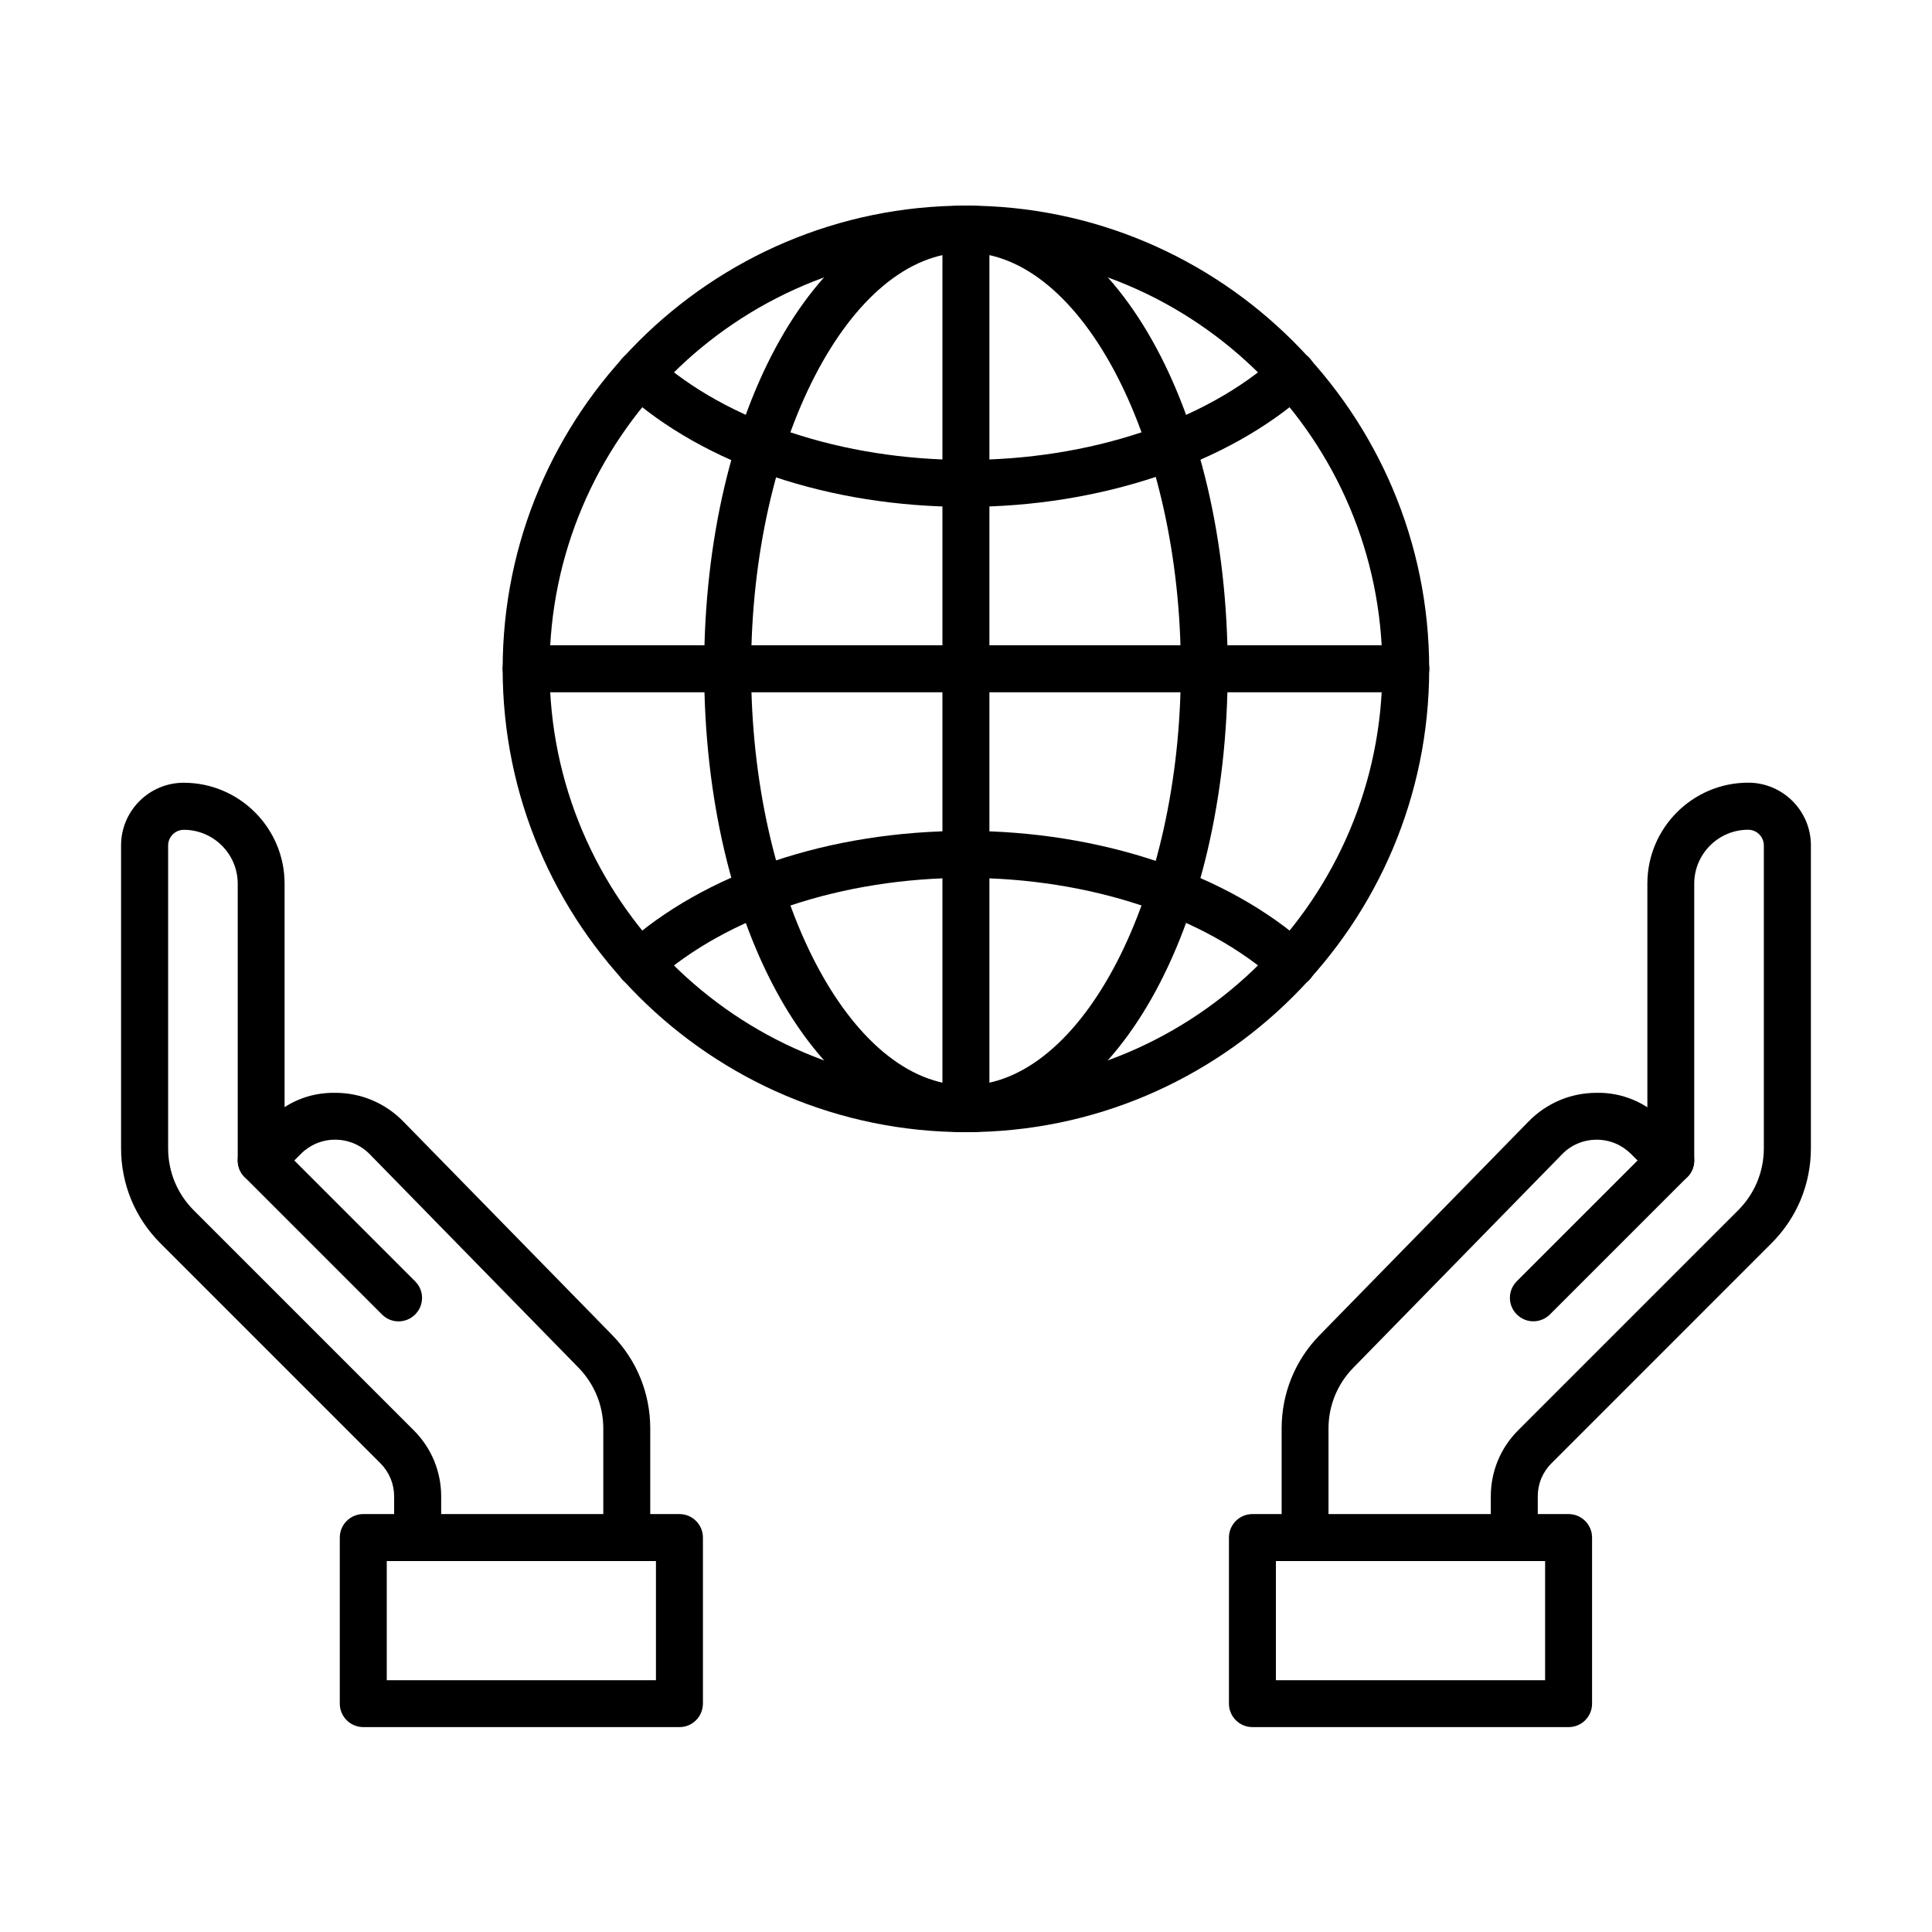
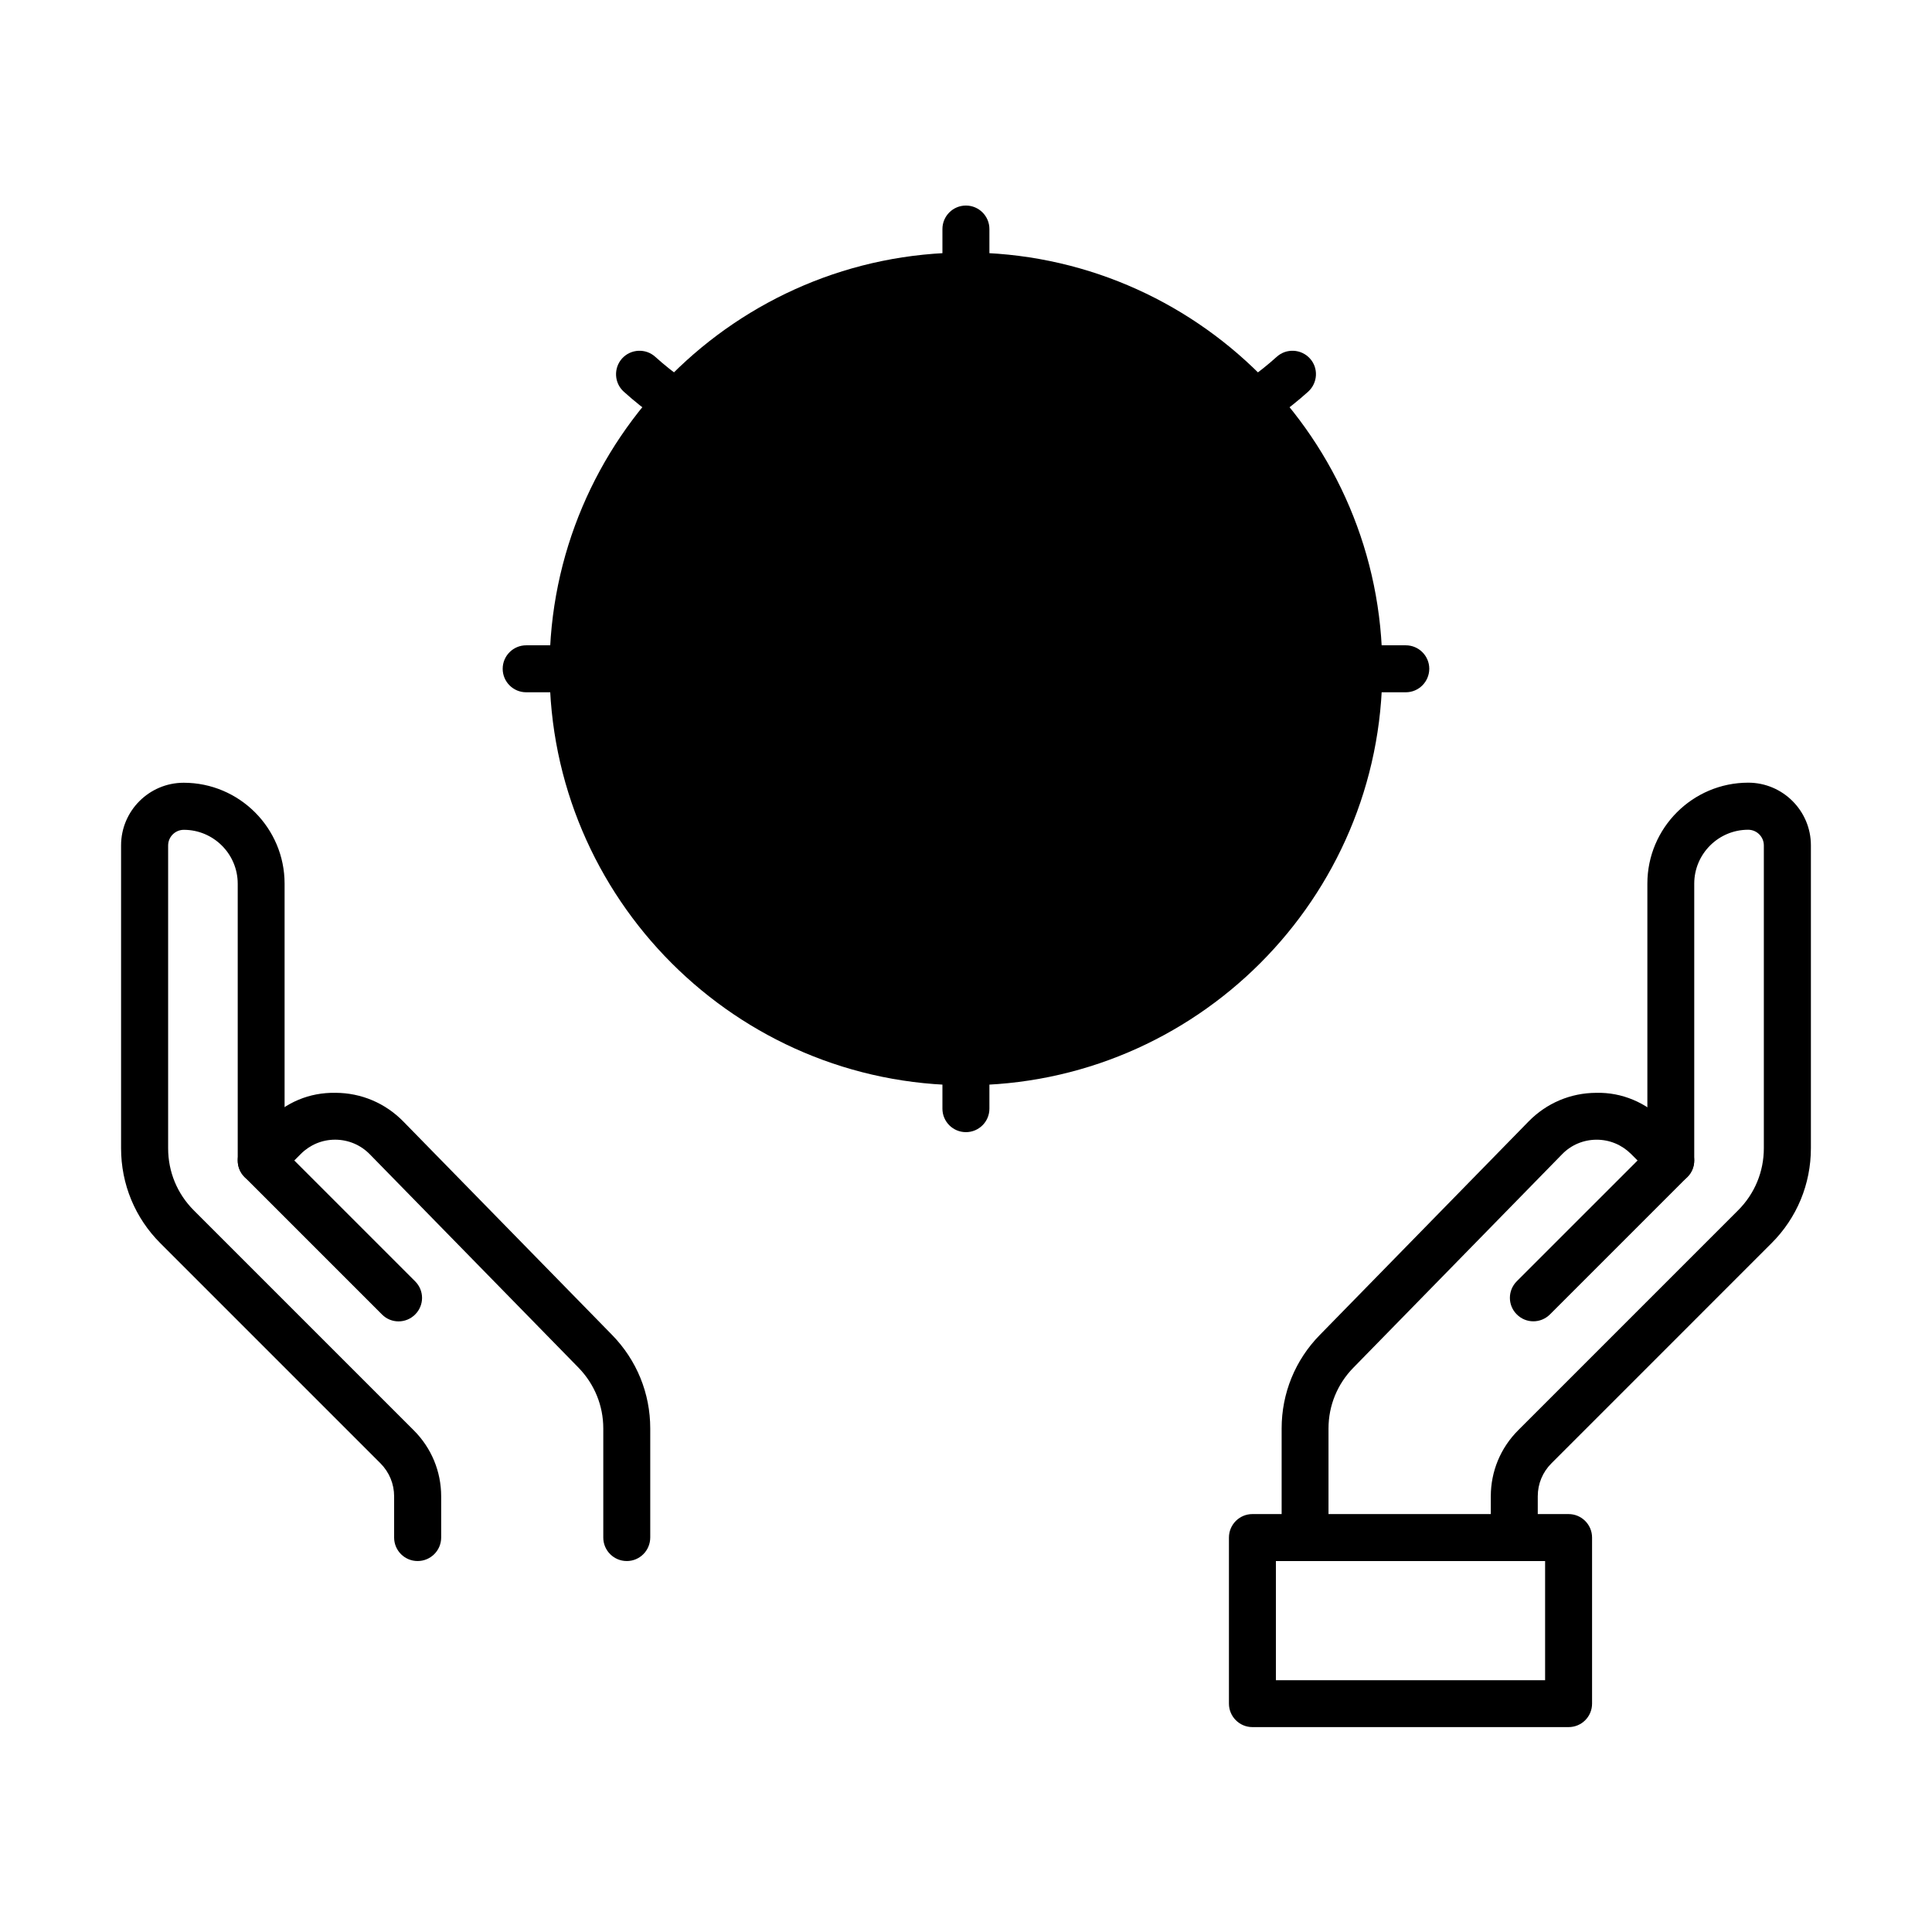
<svg xmlns="http://www.w3.org/2000/svg" fill="#000000" width="800px" height="800px" version="1.1" viewBox="144 144 512 512">
  <g>
-     <path d="m399.98 444.03c-67.684 0-122.77-55.062-122.77-122.77 0-67.703 55.059-122.77 122.77-122.77 67.703 0 122.77 55.086 122.77 122.77 0 67.684-55.066 122.77-122.77 122.77zm0-233.11c-60.836 0-110.34 49.508-110.34 110.34 0 60.836 49.48 110.35 110.34 110.35 60.859 0 110.35-49.512 110.35-110.35 0-60.836-49.512-110.34-110.35-110.34z" />
-     <path d="m399.98 444.03c-38.883 0-69.371-53.914-69.371-122.77s30.465-122.77 69.371-122.77 69.375 53.914 69.375 122.77c0 68.828-30.469 122.77-69.375 122.77zm0-233.11c-30.867 0-56.926 50.527-56.926 110.34s26.082 110.35 56.926 110.35c30.863 0 56.953-50.531 56.953-110.35s-26.09-110.34-56.953-110.34z" />
-     <path d="m486.51 405.57c-1.492 0-2.988-0.523-4.156-1.594-18.941-17.125-49.738-27.328-82.371-27.328-32.633 0-63.395 10.23-82.336 27.328-2.539 2.293-6.473 2.117-8.789-0.445-2.289-2.539-2.094-6.473 0.441-8.789 21.484-19.414 54.543-30.543 90.684-30.543 35.621 0 69.527 11.426 90.707 30.543 2.539 2.293 2.742 6.223 0.453 8.789-1.246 1.344-2.941 2.039-4.633 2.039z" />
+     <path d="m399.98 444.03zm0-233.11c-60.836 0-110.34 49.508-110.34 110.34 0 60.836 49.48 110.35 110.34 110.35 60.859 0 110.35-49.512 110.35-110.35 0-60.836-49.512-110.34-110.35-110.34z" />
    <path d="m399.98 278.33c-36.141 0-69.199-11.129-90.684-30.543-2.535-2.289-2.731-6.223-0.441-8.789 2.316-2.539 6.25-2.738 8.789-0.445 18.941 17.125 49.73 27.332 82.336 27.332 32.633 0 63.43-10.207 82.371-27.332 2.539-2.293 6.473-2.094 8.789 0.445 2.312 2.539 2.086 6.473-0.453 8.789-21.18 19.117-55.086 30.543-90.707 30.543z" />
    <path d="m516.55 327.46h-233.11c-3.434 0-6.223-2.789-6.223-6.223 0-3.434 2.789-6.223 6.223-6.223h233.11c3.434 0 6.223 2.789 6.223 6.223-0.023 3.461-2.812 6.223-6.223 6.223z" />
    <path d="m399.98 444.03c-3.438 0-6.227-2.785-6.227-6.223v-233.11c0-3.438 2.789-6.223 6.227-6.223 3.434 0 6.223 2.785 6.223 6.223v233.11c0 3.438-2.789 6.223-6.223 6.223z" />
    <path d="m254.67 557.69c-3.438 0-6.223-2.785-6.223-6.223v-10.926c0-3.312-1.297-6.398-3.613-8.738l-58.297-58.297c-6.746-6.719-10.453-15.68-10.453-25.215v-80.25c0-9.16 7.445-16.605 16.605-16.605 14.734 0 26.73 12 26.73 26.734v70.793l34.598 34.602c2.441 2.438 2.441 6.348 0 8.785-2.438 2.438-6.371 2.438-8.785 0l-36.414-36.418c-1.172-1.168-1.82-2.738-1.82-4.379v-73.359c0-7.891-6.422-14.285-14.285-14.285-2.289 0-4.156 1.867-4.156 4.156v80.25c0 6.223 2.41 12.047 6.793 16.43l58.297 58.297c4.68 4.68 7.269 10.902 7.269 17.523v10.93c-0.023 3.434-2.812 6.195-6.246 6.195z" />
    <path d="m310.1 557.69c-3.434 0-6.223-2.785-6.223-6.223v-28.922c0-6.051-2.344-11.75-6.551-16.082l-55.332-56.578c-2.414-2.465-5.652-3.832-9.109-3.859h-0.082c-3.41 0-6.644 1.344-9.059 3.758l-6.144 6.148c-2.441 2.418-6.375 2.418-8.789 0-2.414-2.414-2.414-6.371 0-8.785l6.152-6.148c4.805-4.805 10.898-7.519 17.992-7.394 6.797 0.027 13.168 2.738 17.922 7.594l55.34 56.578c6.519 6.672 10.105 15.457 10.105 24.77v28.922c-0.023 3.461-2.789 6.223-6.223 6.223z" />
-     <path d="m324.06 601.7h-83.789c-3.434 0-6.223-2.789-6.223-6.223v-44.008c0-3.434 2.789-6.223 6.223-6.223h83.789c3.434 0 6.223 2.789 6.223 6.223v44.008c-0.027 3.461-2.789 6.223-6.223 6.223zm-77.562-12.422h71.336v-31.586h-71.336z" />
    <path d="m545.3 557.7c-3.438 0-6.223-2.789-6.223-6.227v-10.926c0-6.621 2.586-12.844 7.266-17.523l58.293-58.297c4.383-4.383 6.801-10.23 6.801-16.43v-80.25c0-2.293-1.867-4.156-4.156-4.156-7.891 0-14.289 6.422-14.289 14.285v73.355c0 1.645-0.645 3.238-1.816 4.383l-36.418 36.418c-2.441 2.438-6.375 2.438-8.789 0-2.441-2.414-2.441-6.348 0-8.789l34.602-34.598v-70.793c0-14.738 12-26.734 26.734-26.734 9.137 0 16.602 7.441 16.602 16.602v80.254c0 9.531-3.711 18.492-10.457 25.215l-58.293 58.297c-2.34 2.34-3.633 5.426-3.633 8.738v10.926c0 3.484-2.789 6.25-6.223 6.25z" />
    <path d="m489.87 557.7c-3.434 0-6.223-2.789-6.223-6.223v-28.926c0-9.309 3.586-18.121 10.109-24.766l55.332-56.582c4.754-4.852 11.098-7.566 17.918-7.59 6.824-0.176 13.199 2.59 18.004 7.391l6.144 6.148c2.438 2.441 2.438 6.375 0 8.789-2.418 2.414-6.344 2.414-8.785 0l-6.148-6.148c-2.441-2.414-5.648-3.758-9.086-3.758h-0.07c-3.461 0.023-6.703 1.391-9.094 3.856l-55.332 56.582c-4.231 4.332-6.57 10.031-6.57 16.078v28.926c0.027 3.461-2.762 6.223-6.199 6.223z" />
    <path d="m559.69 601.7h-83.785c-3.434 0-6.223-2.789-6.223-6.223v-44.008c0-3.438 2.789-6.223 6.223-6.223h83.785c3.438 0 6.223 2.785 6.223 6.223v44.008c0 3.461-2.785 6.223-6.223 6.223zm-77.562-12.422h71.34v-31.586h-71.34z" />
  </g>
</svg>